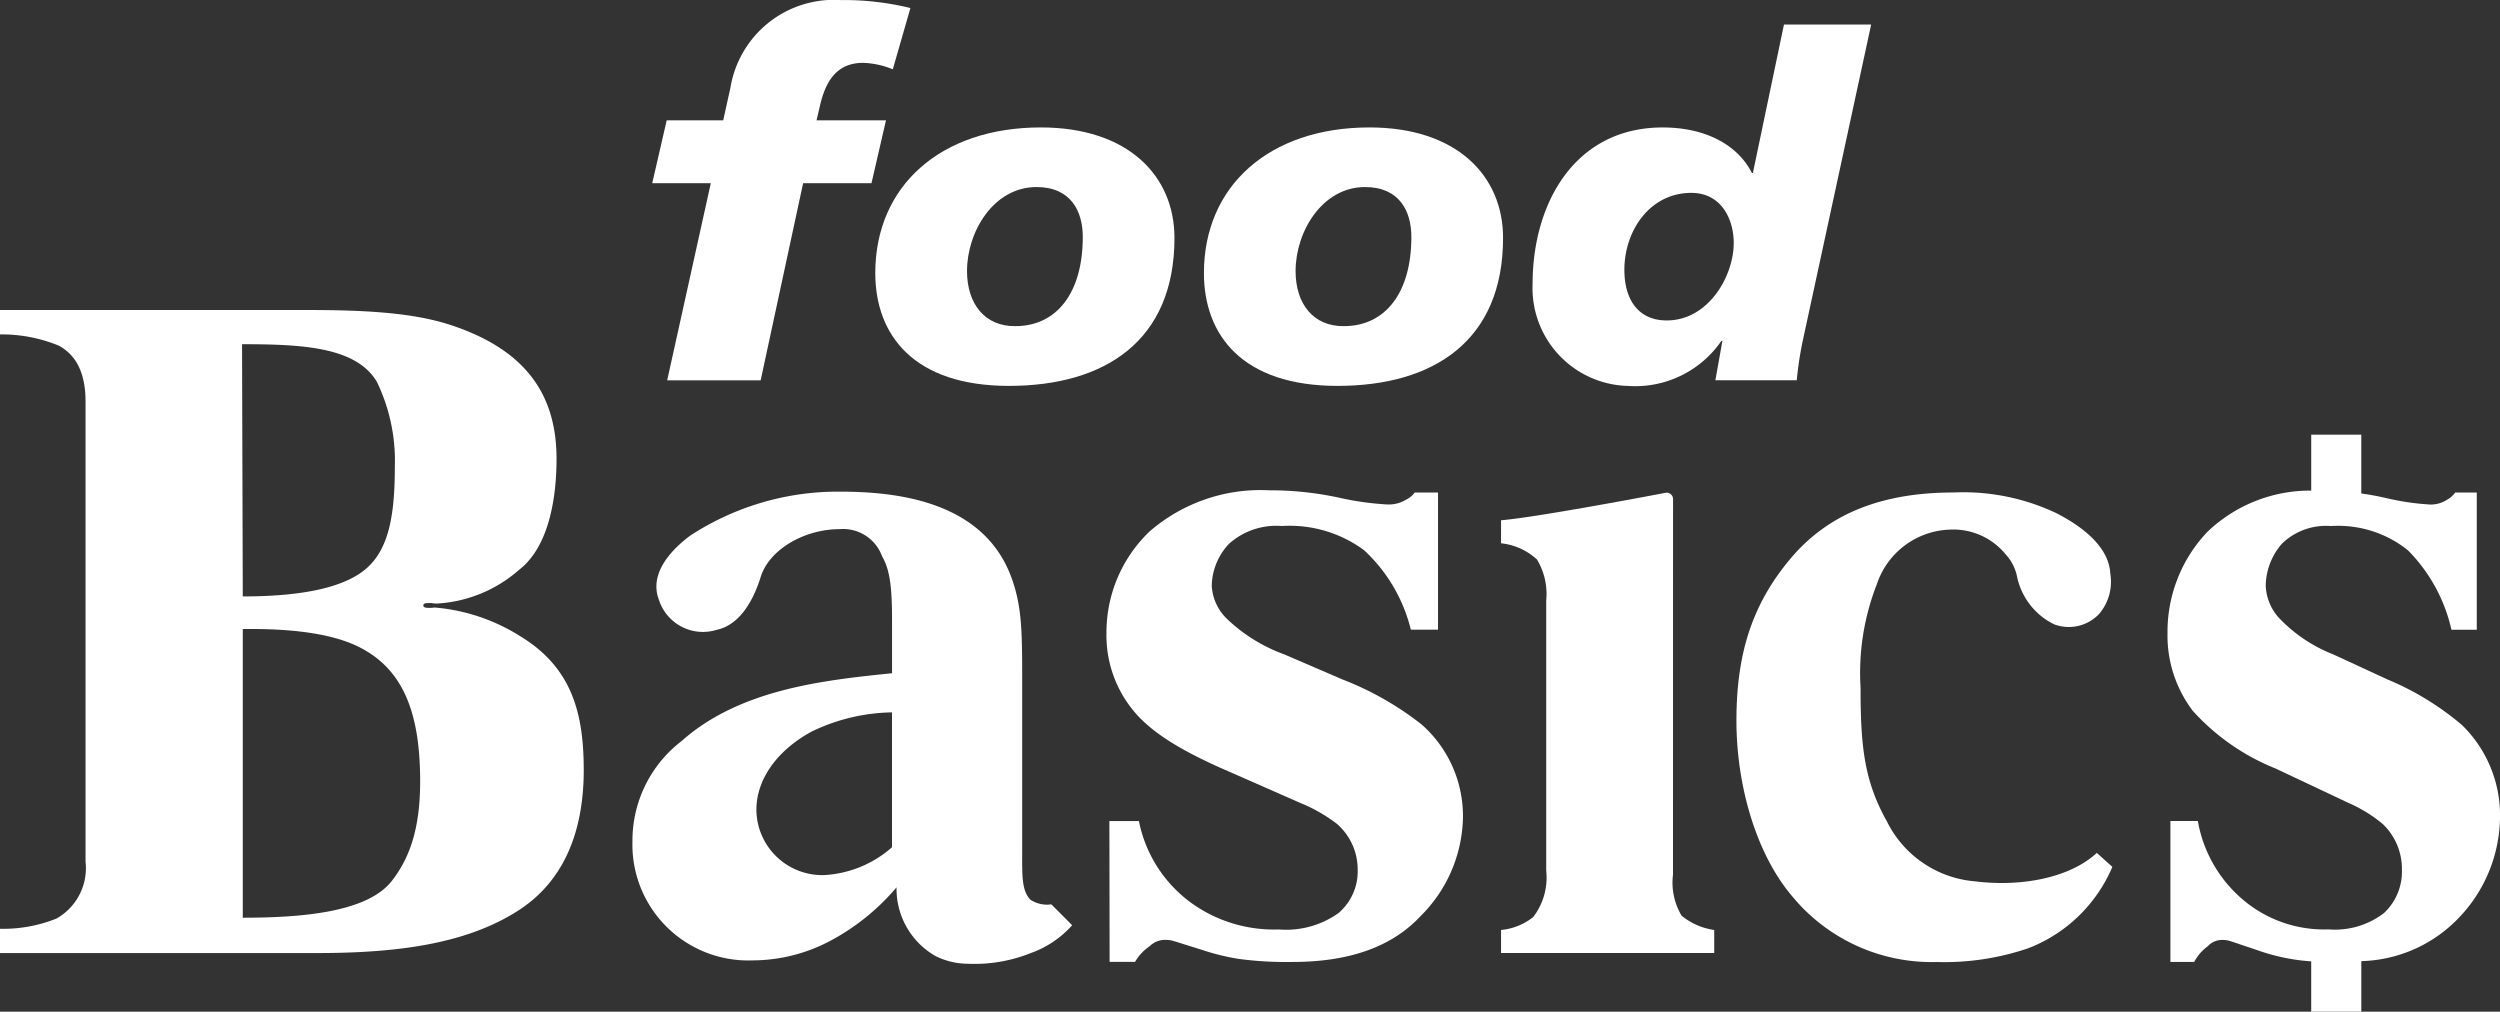
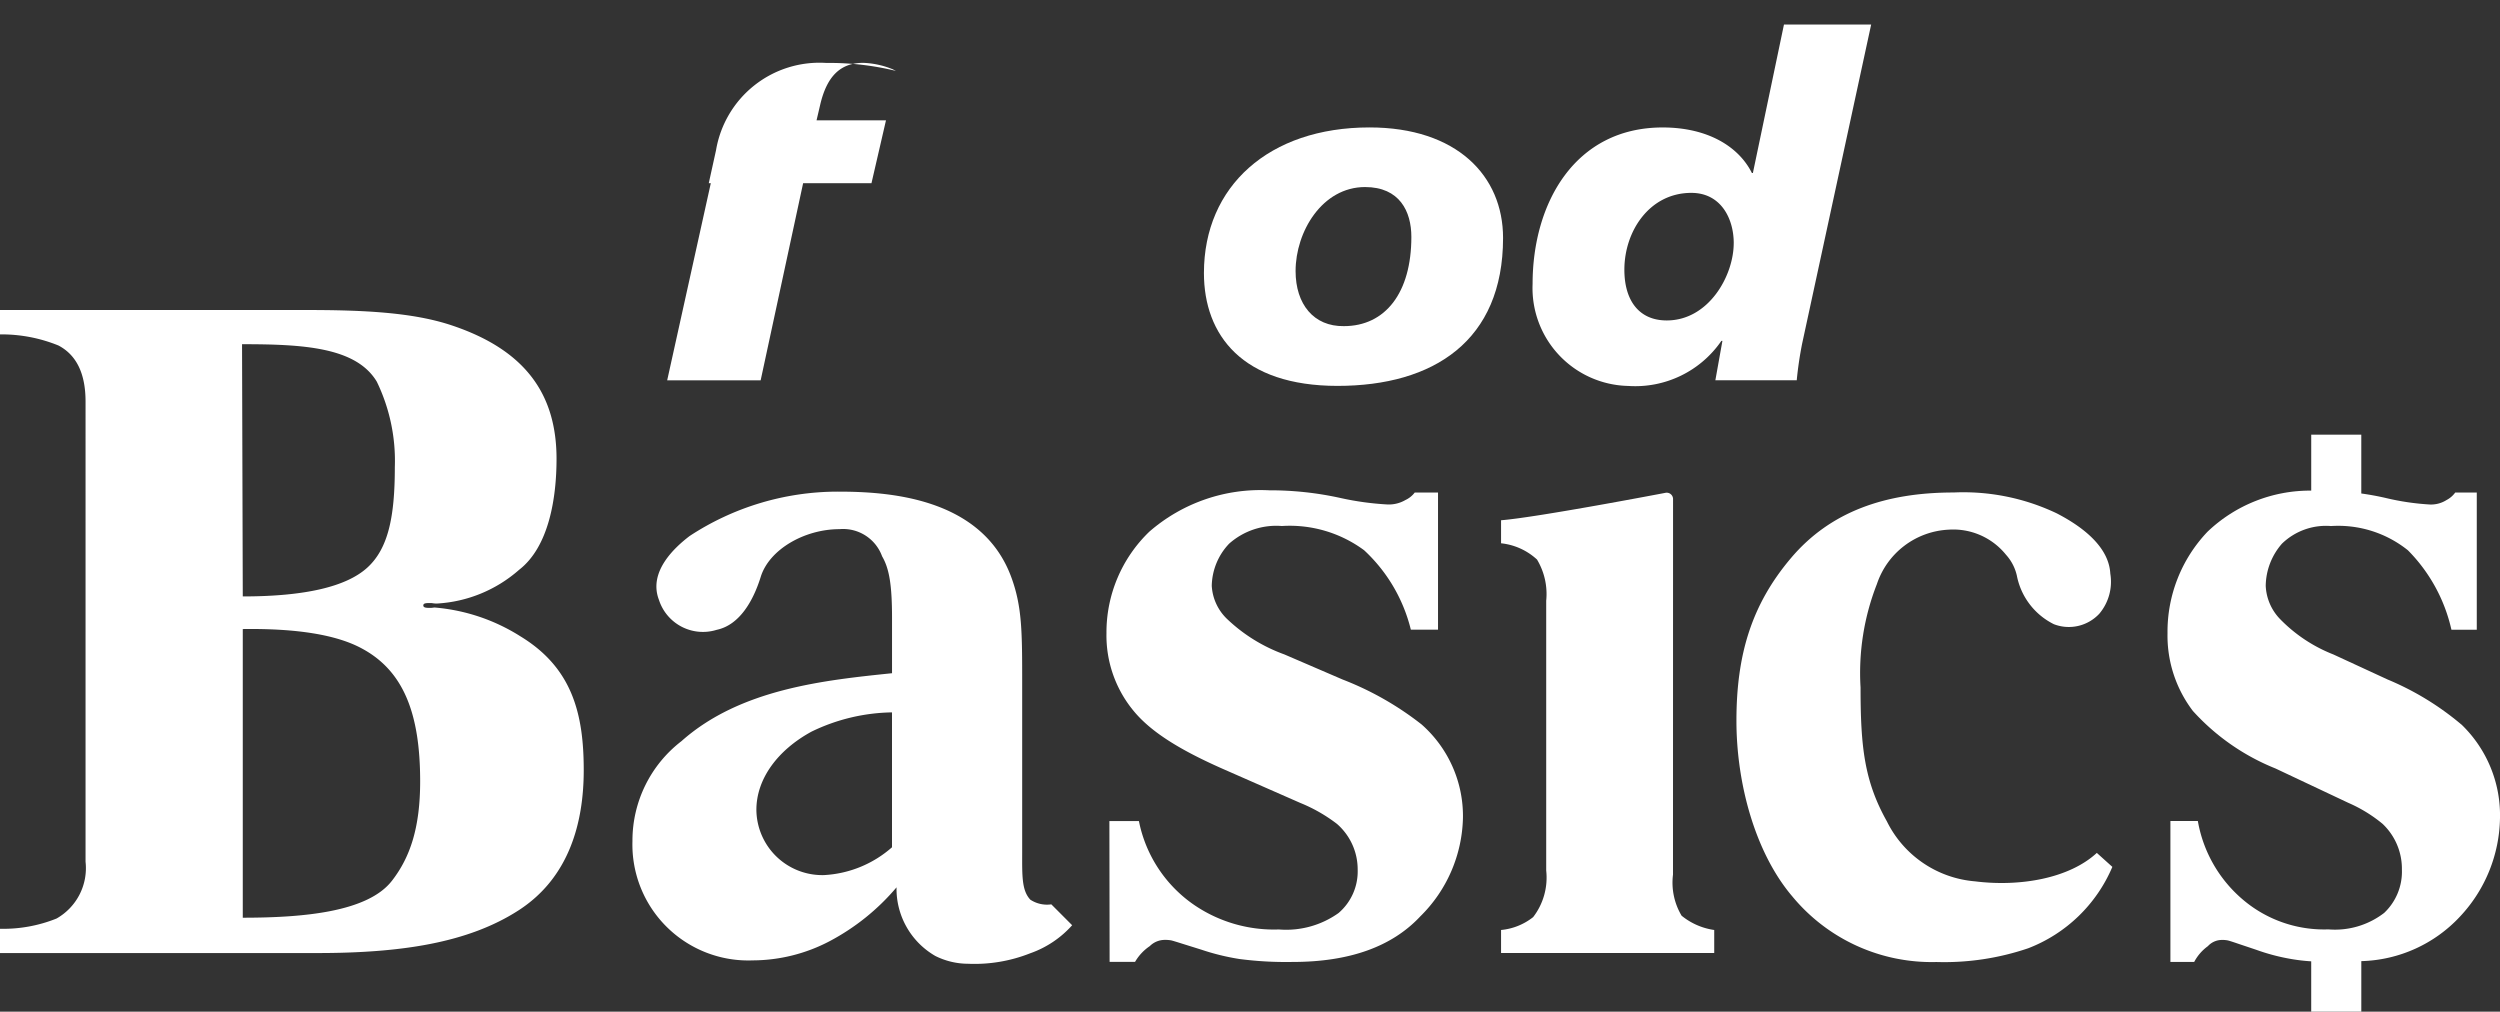
<svg xmlns="http://www.w3.org/2000/svg" id="logo" width="160.933" height="65.124" viewBox="0 0 160.933 65.124">
  <rect x="0" y="0" width="160.933" height="65.124" fill="#333333" stroke="none" />
-   <path id="Caminho_5234" data-name="Caminho 5234" d="M75.885,20.4h-3.77l.931-4.048h3.639l.467-2.12a6.752,6.752,0,0,1,7.1-5.62,18.061,18.061,0,0,1,4.482.513L87.6,13.07a5.454,5.454,0,0,0-1.905-.416c-1.44,0-2.333.83-2.769,2.7l-.234,1h4.47L86.228,20.4h-4.4l-2.734,12.69H73.077Z" transform="translate(-30.128 -8.608)" fill="#fff" />
-   <path id="Caminho_5235" data-name="Caminho 5235" d="M102.316,38.067c-6.122,0-8.6-3.268-8.6-7.267,0-5.584,4.187-9.371,10.659-9.371,5.615,0,8.6,3.115,8.6,7.113,0,6.627-4.476,9.525-10.659,9.525m1.778-12.8c-2.762,0-4.473,2.873-4.473,5.408,0,2.136,1.171,3.573,3.111,3.545,2.66,0,4.341-2.139,4.341-5.742,0-1.646-.757-3.211-2.979-3.211" transform="translate(-37.371 -13.226)" fill="#fff" />
+   <path id="Caminho_5234" data-name="Caminho 5234" d="M75.885,20.4h-3.77h3.639l.467-2.12a6.752,6.752,0,0,1,7.1-5.62,18.061,18.061,0,0,1,4.482.513L87.6,13.07a5.454,5.454,0,0,0-1.905-.416c-1.44,0-2.333.83-2.769,2.7l-.234,1h4.47L86.228,20.4h-4.4l-2.734,12.69H73.077Z" transform="translate(-30.128 -8.608)" fill="#fff" />
  <path id="Caminho_5236" data-name="Caminho 5236" d="M134.141,38.067c-6.127,0-8.6-3.268-8.6-7.267,0-5.584,4.185-9.371,10.656-9.371,5.621,0,8.6,3.115,8.6,7.113,0,6.627-4.472,9.525-10.658,9.525m1.774-12.8c-2.759,0-4.472,2.873-4.472,5.408,0,2.136,1.17,3.573,3.107,3.545,2.666,0,4.346-2.139,4.346-5.742,0-1.646-.758-3.211-2.981-3.211" transform="translate(-48.04 -13.226)" fill="#fff" />
  <path id="Caminho_5237" data-name="Caminho 5237" d="M169.586,31.441h-.067a6.725,6.725,0,0,1-6,2.9,6.3,6.3,0,0,1-6.152-6.566c0-5.216,2.733-10.073,8.372-10.073,2.892,0,4.889,1.22,5.745,2.93h.064l2-9.554h5.613l-4.438,20.515a23.711,23.711,0,0,0-.352,2.381h-5.238Zm.729-6.292c0-1.587-.828-3.236-2.73-3.236-2.695,0-4.31,2.471-4.31,4.946,0,1.952.917,3.266,2.727,3.266,2.693,0,4.312-2.87,4.312-4.977" transform="translate(-58.709 -9.497)" fill="#fff" />
  <path id="Caminho_5238" data-name="Caminho 5238" d="M34.2,76.518c-1.545,2.028-5.689,2.4-9.619,2.4V60.336q5.219-.072,7.657,1.246C34.934,63.022,36,65.78,36,70.138c0,3.012-.659,4.9-1.8,6.38m-.988-32.1a11.688,11.688,0,0,1,1.157,5.5c0,3.155-.411,5.222-1.768,6.461s-4.037,1.857-8.02,1.857L24.534,42c3.925,0,7.349.184,8.68,2.421m9.2,16.358a12.212,12.212,0,0,0-5.5-1.831,2.07,2.07,0,0,1-.225.026c-.269,0-.486,0-.486-.159s.217-.153.486-.153c.082,0,.152.021.22.024a1.237,1.237,0,0,0,.152.009,8.743,8.743,0,0,0,5.308-2.172c1.918-1.484,2.41-4.616,2.41-7.146,0-4.172-2.02-7.009-6.743-8.589-2.5-.836-5.642-.99-9.432-.99H8.953v1.57a9.7,9.7,0,0,1,3.762.715q1.744.916,1.745,3.6V75.313a3.726,3.726,0,0,1-1.87,3.659,9.178,9.178,0,0,1-3.637.658v1.563H29.386c5.394,0,9.717-.656,12.96-2.756s4.184-5.627,4.184-9.016c0-3.634-.737-6.607-4.12-8.643" transform="translate(-8.953 -19.842)" fill="#fff" />
  <path id="Caminho_5239" data-name="Caminho 5239" d="M86.908,80.966a7.2,7.2,0,0,1-4.366,1.79,4.242,4.242,0,0,1-4.364-4.2c0-2.02,1.4-3.866,3.554-5.037a12.252,12.252,0,0,1,5.176-1.237ZM97.164,84.64a1.955,1.955,0,0,1-1.35-.3c-.568-.6-.526-1.58-.526-3.09V70.436c0-3.3,0-4.95-.7-6.854-1.912-5.206-8.083-5.51-11.171-5.51a17.387,17.387,0,0,0-9.537,2.857c-.958.731-2.68,2.3-1.972,4.119a2.975,2.975,0,0,0,3.715,1.92c1.452-.306,2.338-1.825,2.83-3.394.54-1.772,2.813-3.087,5.081-3.087a2.669,2.669,0,0,1,2.737,1.749c.464.791.639,1.855.639,3.978v3.547c-4.366.452-9.776,1.01-13.556,4.374A8.076,8.076,0,0,0,70.2,80.573a7.459,7.459,0,0,0,7.739,7.674,10.7,10.7,0,0,0,4.948-1.233A14.506,14.506,0,0,0,87.2,83.545a4.986,4.986,0,0,0,2.5,4.419,4.73,4.73,0,0,0,2.091.5,9.73,9.73,0,0,0,4.014-.674,6.5,6.5,0,0,0,2.7-1.806Z" transform="translate(-29.487 -26.424)" fill="#fff" />
  <path id="Caminho_5240" data-name="Caminho 5240" d="M116.285,79.229h1.9a8.572,8.572,0,0,0,3.611,5.438,9.107,9.107,0,0,0,5.4,1.541,5.8,5.8,0,0,0,3.844-1.06,3.528,3.528,0,0,0,1.228-2.795,3.883,3.883,0,0,0-1.335-2.941,10.125,10.125,0,0,0-2.355-1.347l-5.037-2.214c-2.647-1.173-4.546-2.319-5.687-3.7a7.608,7.608,0,0,1-1.757-5.008,8.994,8.994,0,0,1,2.758-6.54,10.9,10.9,0,0,1,7.728-2.664,21.017,21.017,0,0,1,4.572.493,18.583,18.583,0,0,0,3.027.418,2.12,2.12,0,0,0,1.158-.285,1.593,1.593,0,0,0,.6-.482h1.5v8.828h-1.749a10.331,10.331,0,0,0-3.007-5.113,8.056,8.056,0,0,0-5.3-1.561,4.564,4.564,0,0,0-3.389,1.136,4.033,4.033,0,0,0-1.12,2.715,3.2,3.2,0,0,0,1,2.147,10.539,10.539,0,0,0,3.676,2.269l3.744,1.613a19.78,19.78,0,0,1,5.084,2.891,7.856,7.856,0,0,1,2.666,6.009,9.166,9.166,0,0,1-2.741,6.344q-2.742,2.94-8.228,2.939a23.218,23.218,0,0,1-3.4-.187,14.9,14.9,0,0,1-2.48-.607l-1.17-.365c-.418-.132-.675-.212-.776-.232a2.071,2.071,0,0,0-.385-.029,1.367,1.367,0,0,0-.979.4,3.1,3.1,0,0,0-.949,1.015h-1.638Z" transform="translate(-44.87 -26.376)" fill="#fff" />
  <path id="Caminho_5241" data-name="Caminho 5241" d="M165.384,58.569a.41.41,0,0,0-.49-.38s-8.25,1.58-10.582,1.766v1.482a4.034,4.034,0,0,1,2.315,1.048,4.314,4.314,0,0,1,.591,2.653V82.5a4.168,4.168,0,0,1-.839,3,3.911,3.911,0,0,1-2.067.83v1.48h13.722v-1.48a4.282,4.282,0,0,1-2.1-.919,4.158,4.158,0,0,1-.554-2.644Z" transform="translate(-57.684 -26.464)" fill="#fff" />
  <path id="Caminho_5242" data-name="Caminho 5242" d="M197.727,59.5c1.958,1.012,3.366,2.315,3.447,3.882a3.19,3.19,0,0,1-.7,2.571,2.679,2.679,0,0,1-2.93.684,4.43,4.43,0,0,1-2.388-3.14,2.987,2.987,0,0,0-.7-1.336,4.361,4.361,0,0,0-3.686-1.611,5.131,5.131,0,0,0-4.62,3.5,15.686,15.686,0,0,0-1.053,6.663c0,3.818.242,6.022,1.694,8.613a6.966,6.966,0,0,0,5.672,3.863c2.929.367,6.077-.2,7.843-1.831l1,.9a9.65,9.65,0,0,1-5.419,5.24,16.789,16.789,0,0,1-5.91.884,11.636,11.636,0,0,1-9.27-4.22c-2.392-2.808-3.6-7.263-3.6-11.308,0-4.263.976-7.483,3.517-10.482s6.091-4.215,10.463-4.215a13.975,13.975,0,0,1,6.636,1.341" transform="translate(-65.327 -26.454)" fill="#fff" />
  <path id="Caminho_5243" data-name="Caminho 5243" d="M237.76,70.995a18.2,18.2,0,0,0-4.74-2.892l-3.493-1.613a9.744,9.744,0,0,1-3.423-2.269,3.275,3.275,0,0,1-.933-2.147,4.2,4.2,0,0,1,1.044-2.715,4.069,4.069,0,0,1,3.158-1.136,7.176,7.176,0,0,1,4.952,1.561,10.535,10.535,0,0,1,2.8,5.113h1.632V56.068h-1.389a1.616,1.616,0,0,1-.561.483,1.867,1.867,0,0,1-1.078.285,16.132,16.132,0,0,1-2.829-.419c-.542-.125-1.068-.219-1.577-.29V52.342H228.1v3.6a9.567,9.567,0,0,0-6.671,2.642,9.329,9.329,0,0,0-2.58,6.54,8,8,0,0,0,1.637,5.007,14.4,14.4,0,0,0,5.317,3.7l4.693,2.214a9.212,9.212,0,0,1,2.195,1.347,3.975,3.975,0,0,1,1.246,2.941,3.65,3.65,0,0,1-1.142,2.794,5.184,5.184,0,0,1-3.59,1.06,8.07,8.07,0,0,1-5.03-1.541,8.559,8.559,0,0,1-3.374-5.437h-1.766v9.073h1.532a2.951,2.951,0,0,1,.881-1.015,1.228,1.228,0,0,1,.911-.4,1.706,1.706,0,0,1,.358.029c.1.02.343.1.731.232l1.09.365a13.117,13.117,0,0,0,2.305.607,11.8,11.8,0,0,0,1.256.144v3.24h3.225V86.231a9,9,0,0,0,6.367-2.883A9.473,9.473,0,0,0,240.252,77a8.108,8.108,0,0,0-2.491-6.009" transform="translate(-79.319 -24.36)" fill="#fff" />
</svg>